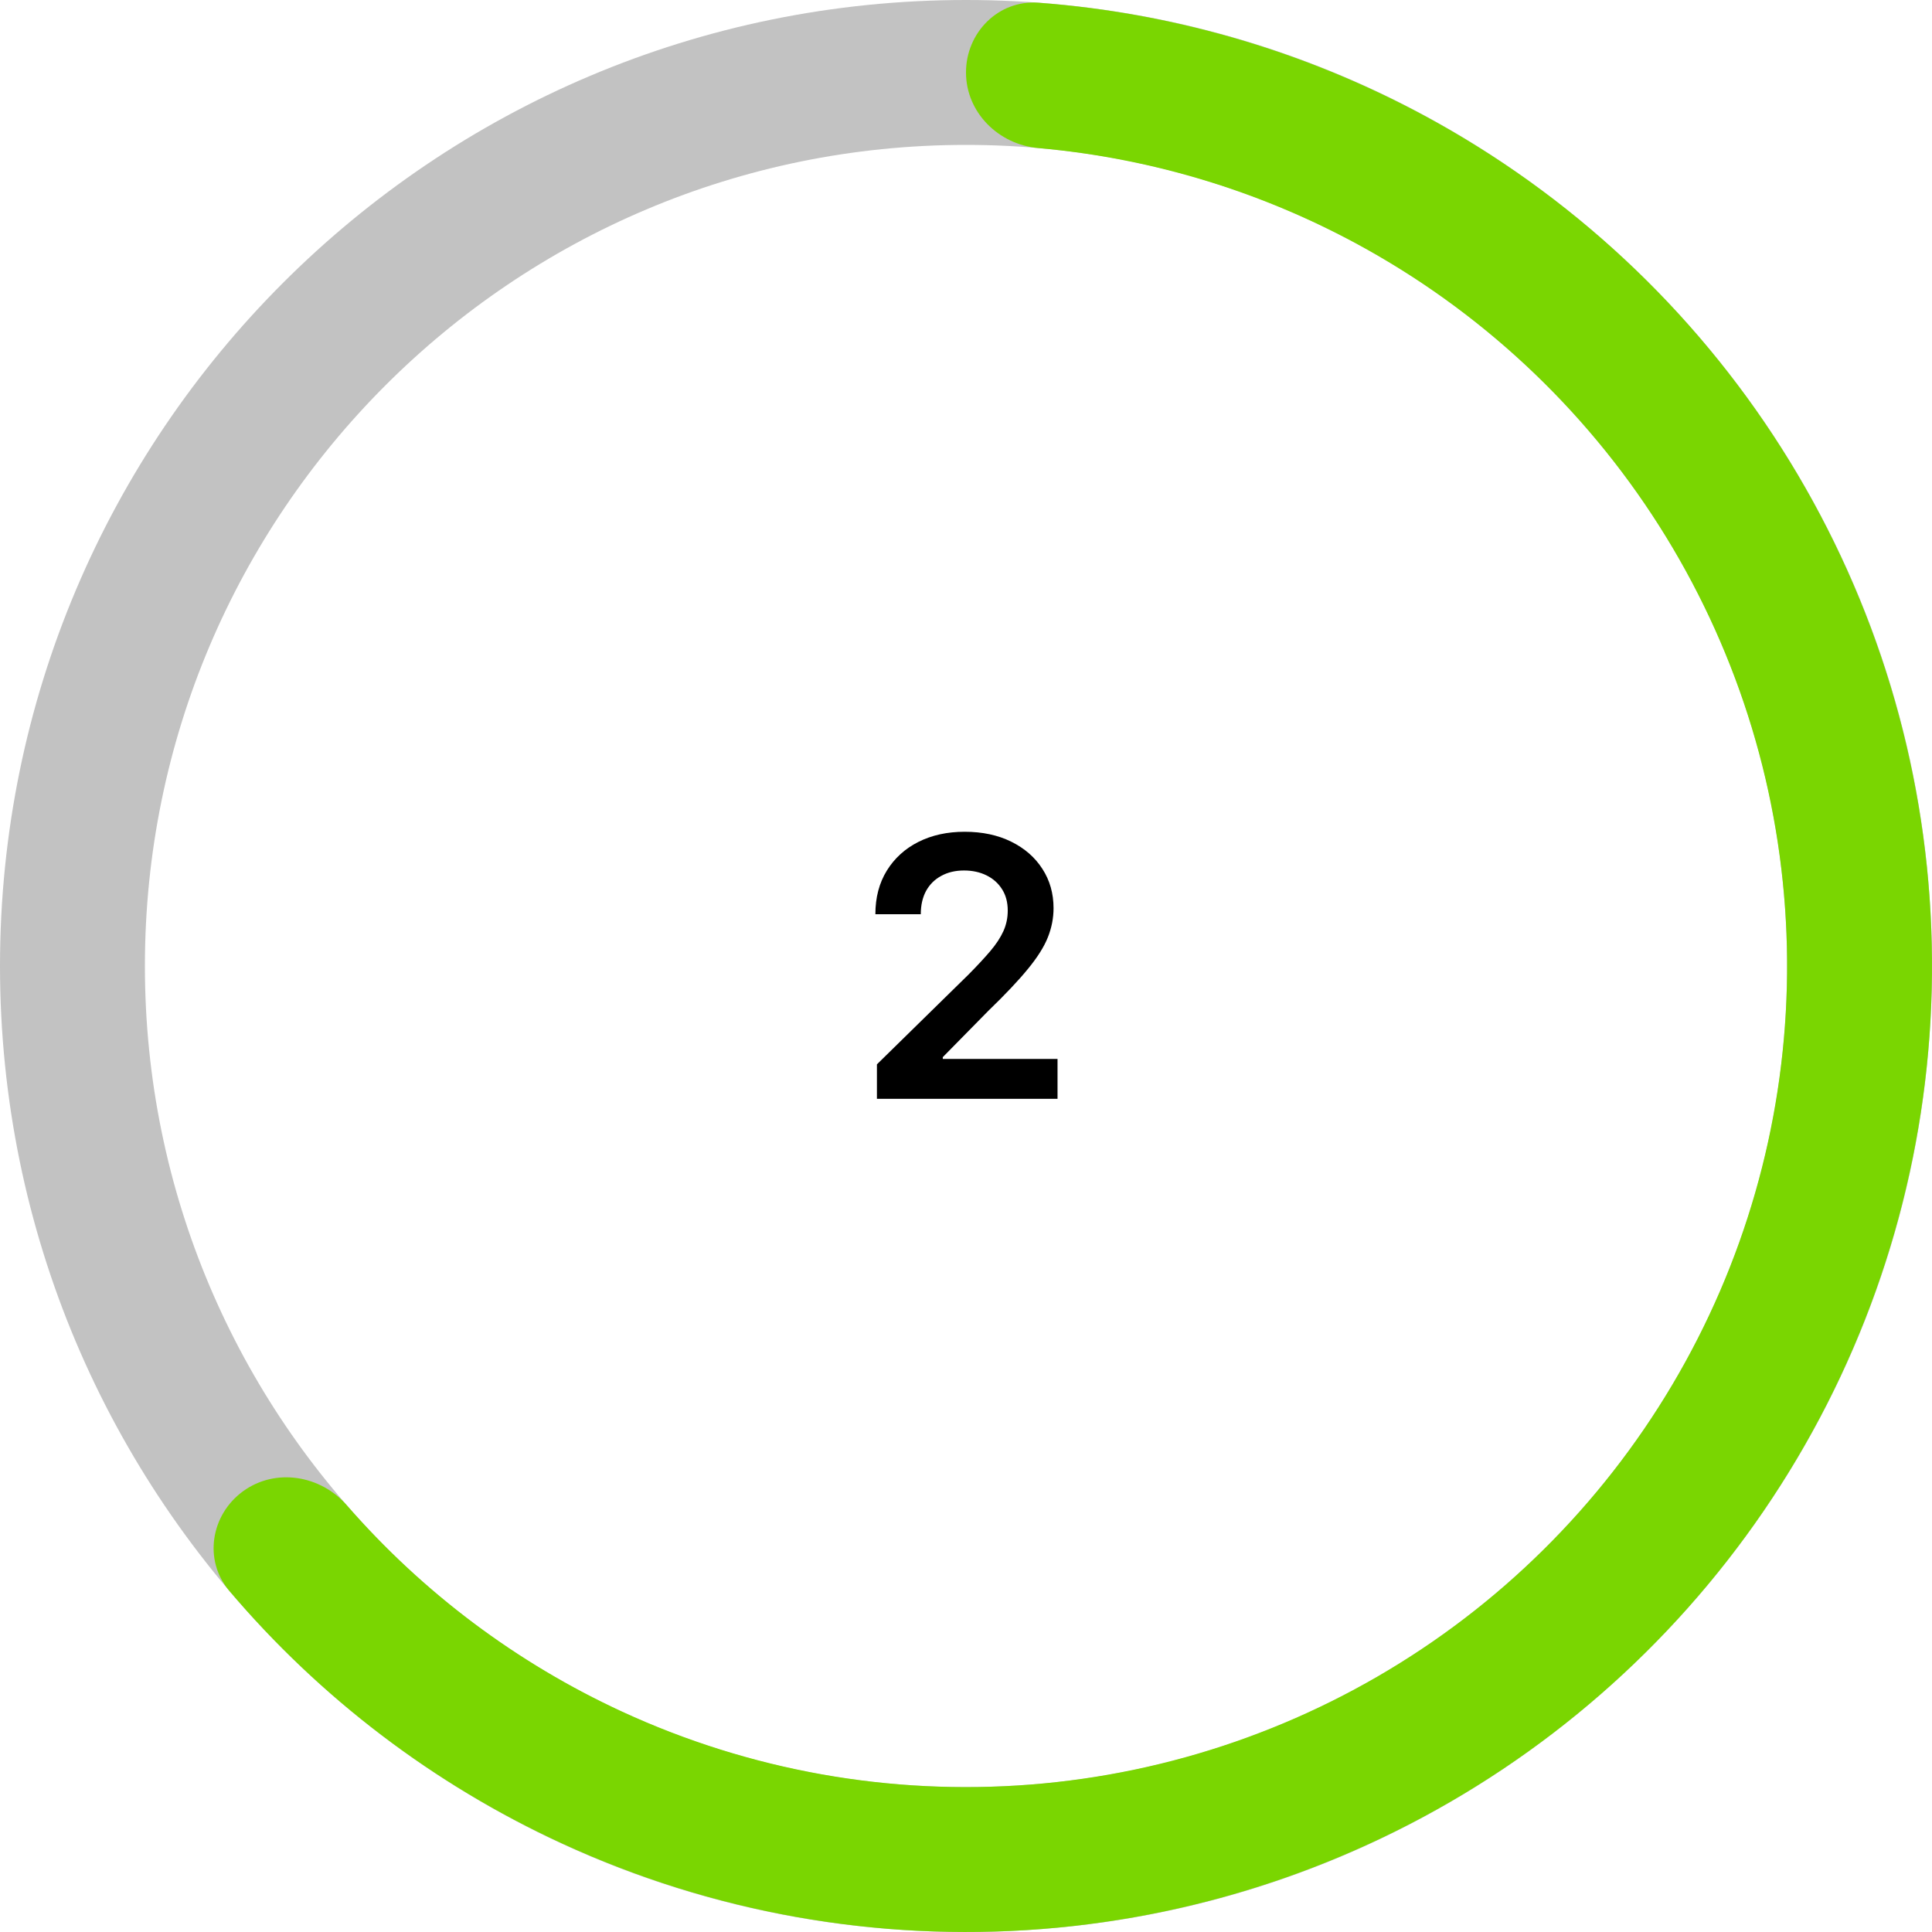
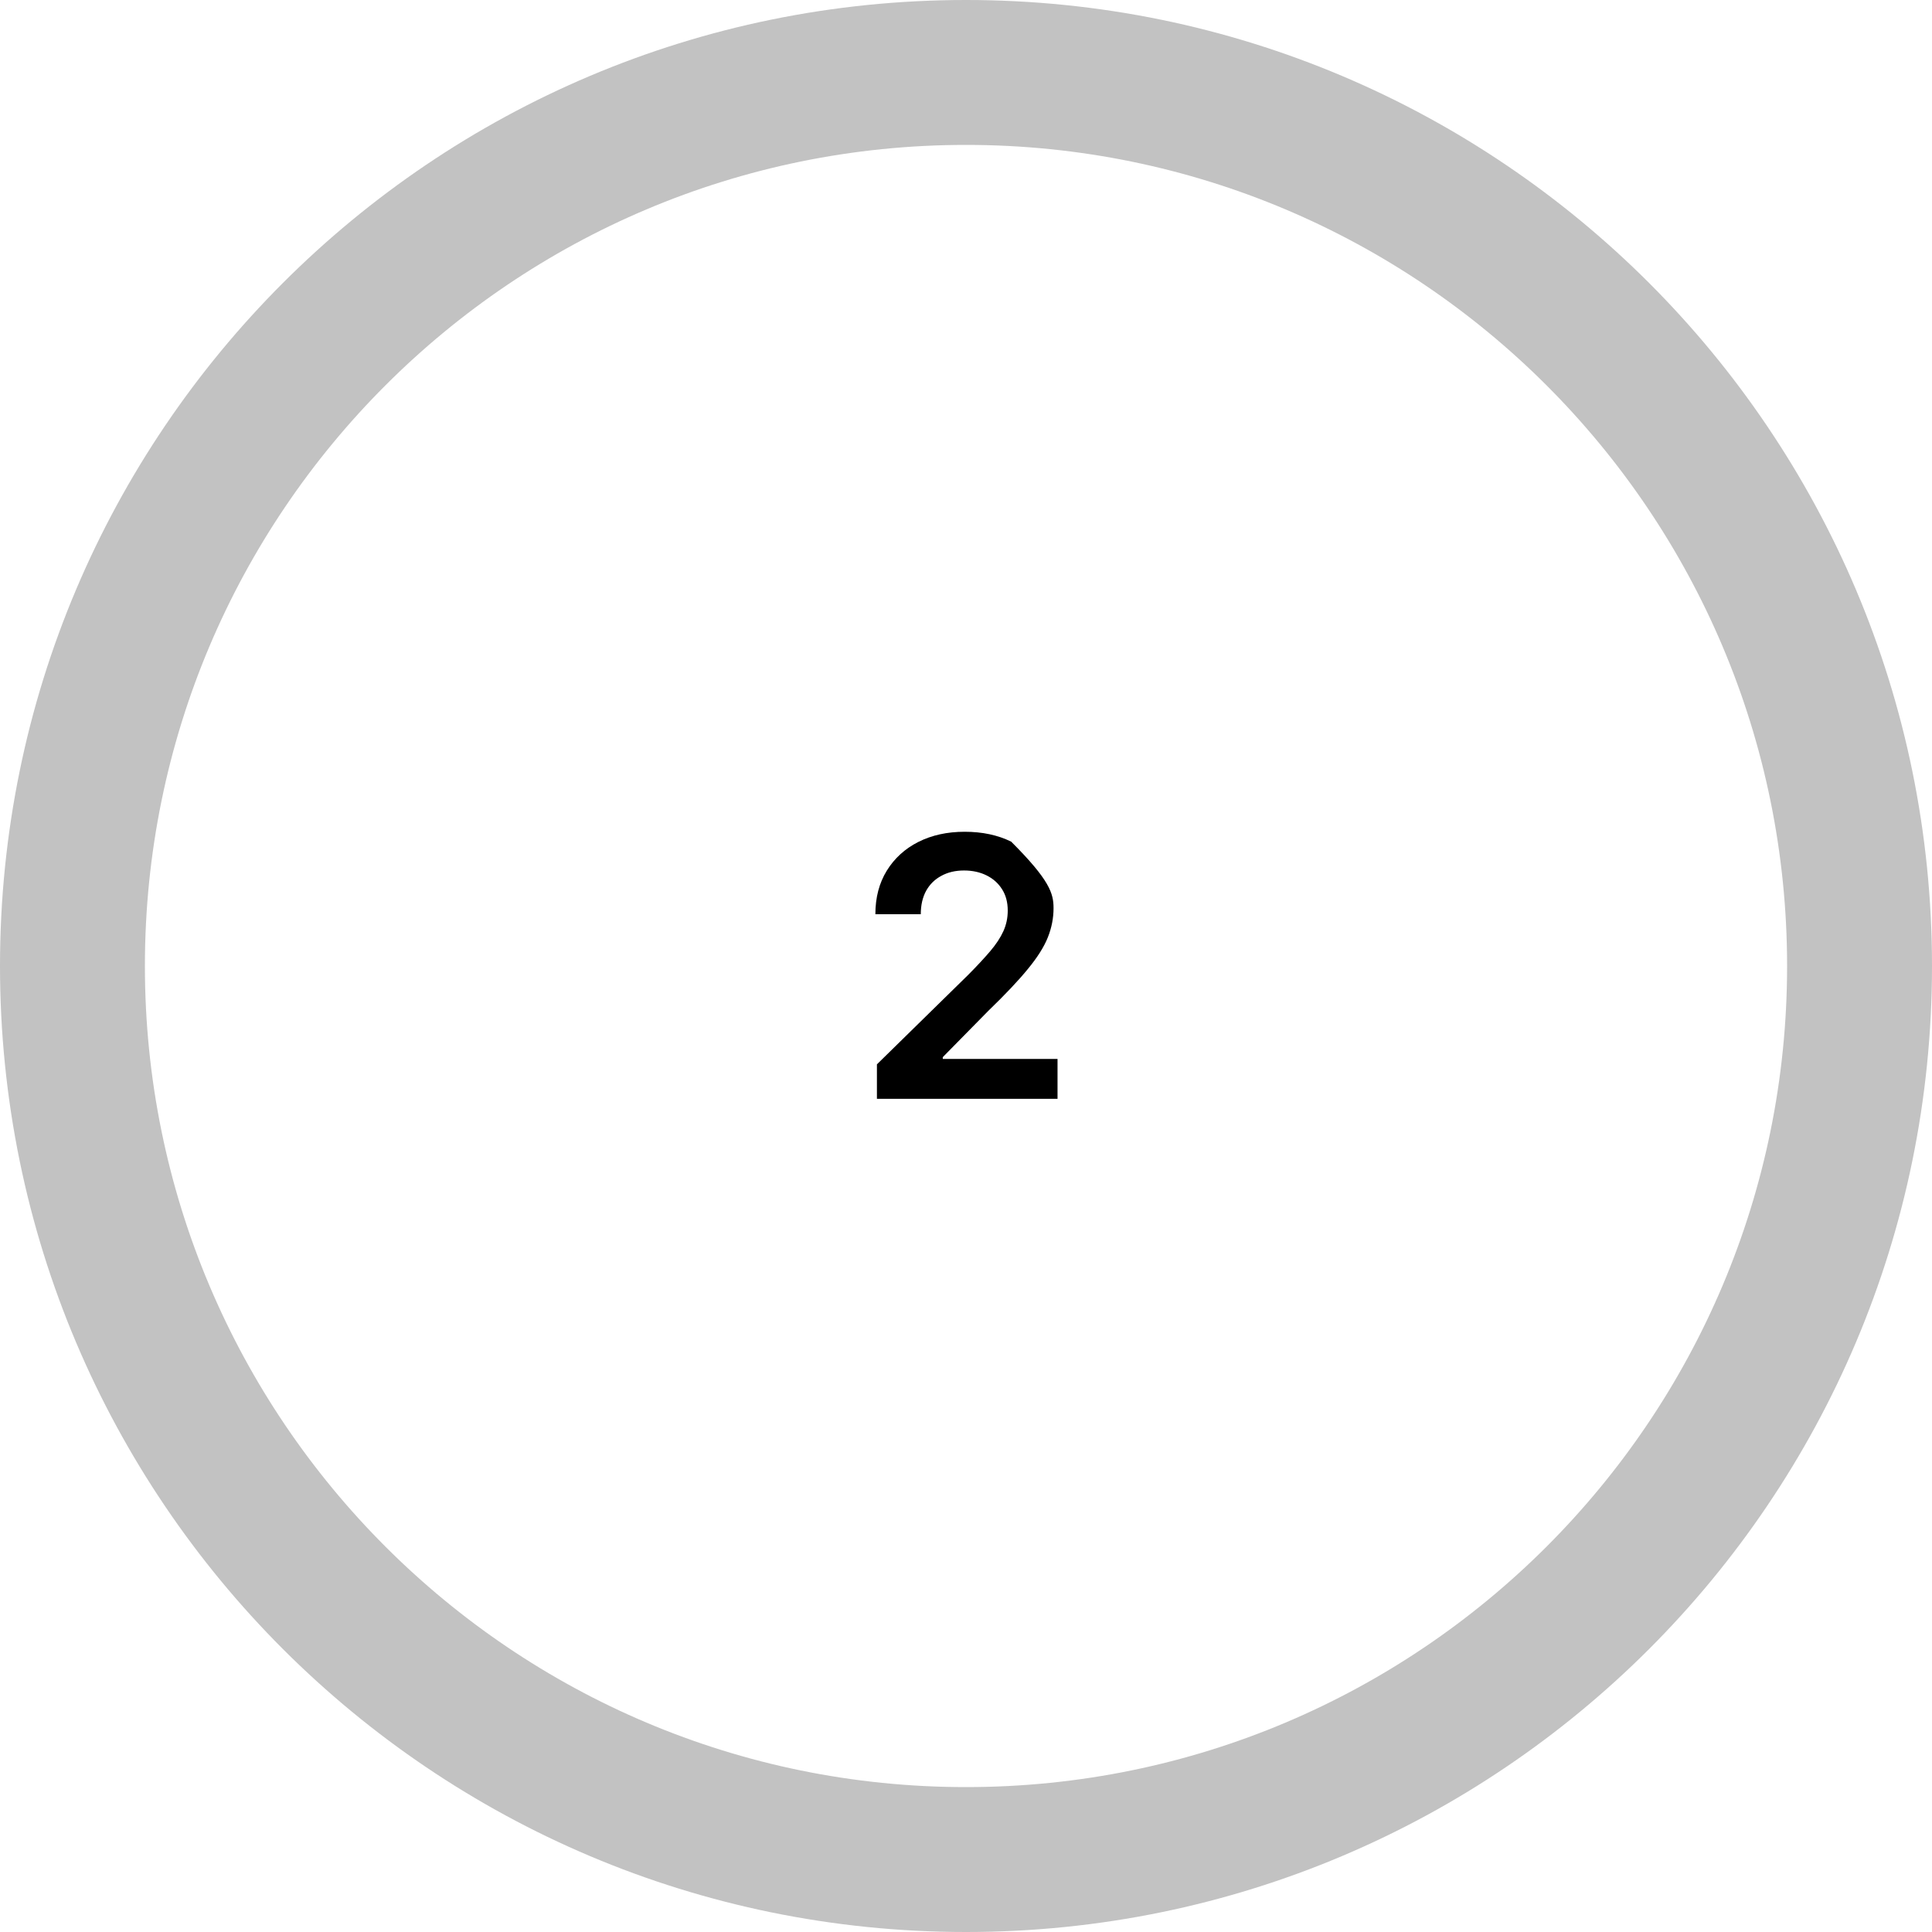
<svg xmlns="http://www.w3.org/2000/svg" width="160" height="160" viewBox="0 0 160 160" fill="none">
  <path d="M160 80C160 124.183 124.183 160 80 160C35.817 160 0 124.183 0 80C0 35.817 35.817 0 80 0C124.183 0 160 35.817 160 80ZM12 80C12 117.555 42.445 148 80 148C117.555 148 148 117.555 148 80C148 42.445 117.555 12 80 12C42.445 12 12 42.445 12 80Z" fill="#C2C2C2" />
-   <path d="M80 6C80 2.686 82.69 -0.023 85.995 0.225C97.597 1.097 108.896 4.492 119.09 10.2C131.032 16.889 141.059 26.529 148.211 38.2C155.363 49.871 159.401 63.182 159.938 76.859C160.476 90.537 157.495 104.123 151.281 116.319C145.066 128.515 135.827 138.913 124.446 146.518C113.064 154.122 99.922 158.679 86.277 159.753C72.631 160.827 58.938 158.382 46.507 152.651C35.897 147.76 26.509 140.615 18.984 131.74C16.841 129.213 17.452 125.444 20.133 123.496C22.814 121.548 26.547 122.163 28.723 124.662C35.018 131.889 42.786 137.722 51.531 141.754C62.097 146.625 73.736 148.703 85.335 147.79C96.934 146.878 108.105 143.004 117.779 136.54C127.453 130.076 135.306 121.238 140.588 110.871C145.871 100.505 148.404 88.956 147.948 77.33C147.491 65.704 144.059 54.39 137.98 44.47C131.9 34.55 123.378 26.355 113.226 20.67C104.824 15.965 95.54 13.109 85.992 12.264C82.692 11.973 80 9.314 80 6Z" fill="#7AD601" />
-   <path d="M72.623 91V88.145L80.197 80.719C80.921 79.988 81.525 79.338 82.008 78.77C82.491 78.202 82.853 77.651 83.095 77.119C83.336 76.586 83.457 76.018 83.457 75.414C83.457 74.725 83.301 74.136 82.988 73.646C82.676 73.148 82.246 72.765 81.699 72.495C81.152 72.225 80.531 72.09 79.835 72.09C79.118 72.09 78.489 72.239 77.949 72.538C77.409 72.829 76.99 73.244 76.692 73.784C76.401 74.324 76.255 74.967 76.255 75.712H72.495C72.495 74.327 72.811 73.124 73.443 72.101C74.075 71.078 74.945 70.286 76.053 69.725C77.168 69.164 78.446 68.883 79.888 68.883C81.351 68.883 82.637 69.157 83.745 69.704C84.853 70.251 85.712 71 86.323 71.952C86.941 72.903 87.25 73.99 87.25 75.212C87.25 76.028 87.093 76.831 86.781 77.619C86.468 78.408 85.918 79.281 85.13 80.24C84.348 81.199 83.251 82.36 81.838 83.724L78.077 87.548V87.697H87.58V91H72.623Z" fill="black" />
+   <path d="M72.623 91V88.145L80.197 80.719C80.921 79.988 81.525 79.338 82.008 78.77C82.491 78.202 82.853 77.651 83.095 77.119C83.336 76.586 83.457 76.018 83.457 75.414C83.457 74.725 83.301 74.136 82.988 73.646C82.676 73.148 82.246 72.765 81.699 72.495C81.152 72.225 80.531 72.09 79.835 72.09C79.118 72.09 78.489 72.239 77.949 72.538C77.409 72.829 76.99 73.244 76.692 73.784C76.401 74.324 76.255 74.967 76.255 75.712H72.495C72.495 74.327 72.811 73.124 73.443 72.101C74.075 71.078 74.945 70.286 76.053 69.725C77.168 69.164 78.446 68.883 79.888 68.883C81.351 68.883 82.637 69.157 83.745 69.704C86.941 72.903 87.25 73.99 87.25 75.212C87.25 76.028 87.093 76.831 86.781 77.619C86.468 78.408 85.918 79.281 85.13 80.24C84.348 81.199 83.251 82.36 81.838 83.724L78.077 87.548V87.697H87.58V91H72.623Z" fill="black" />
</svg>